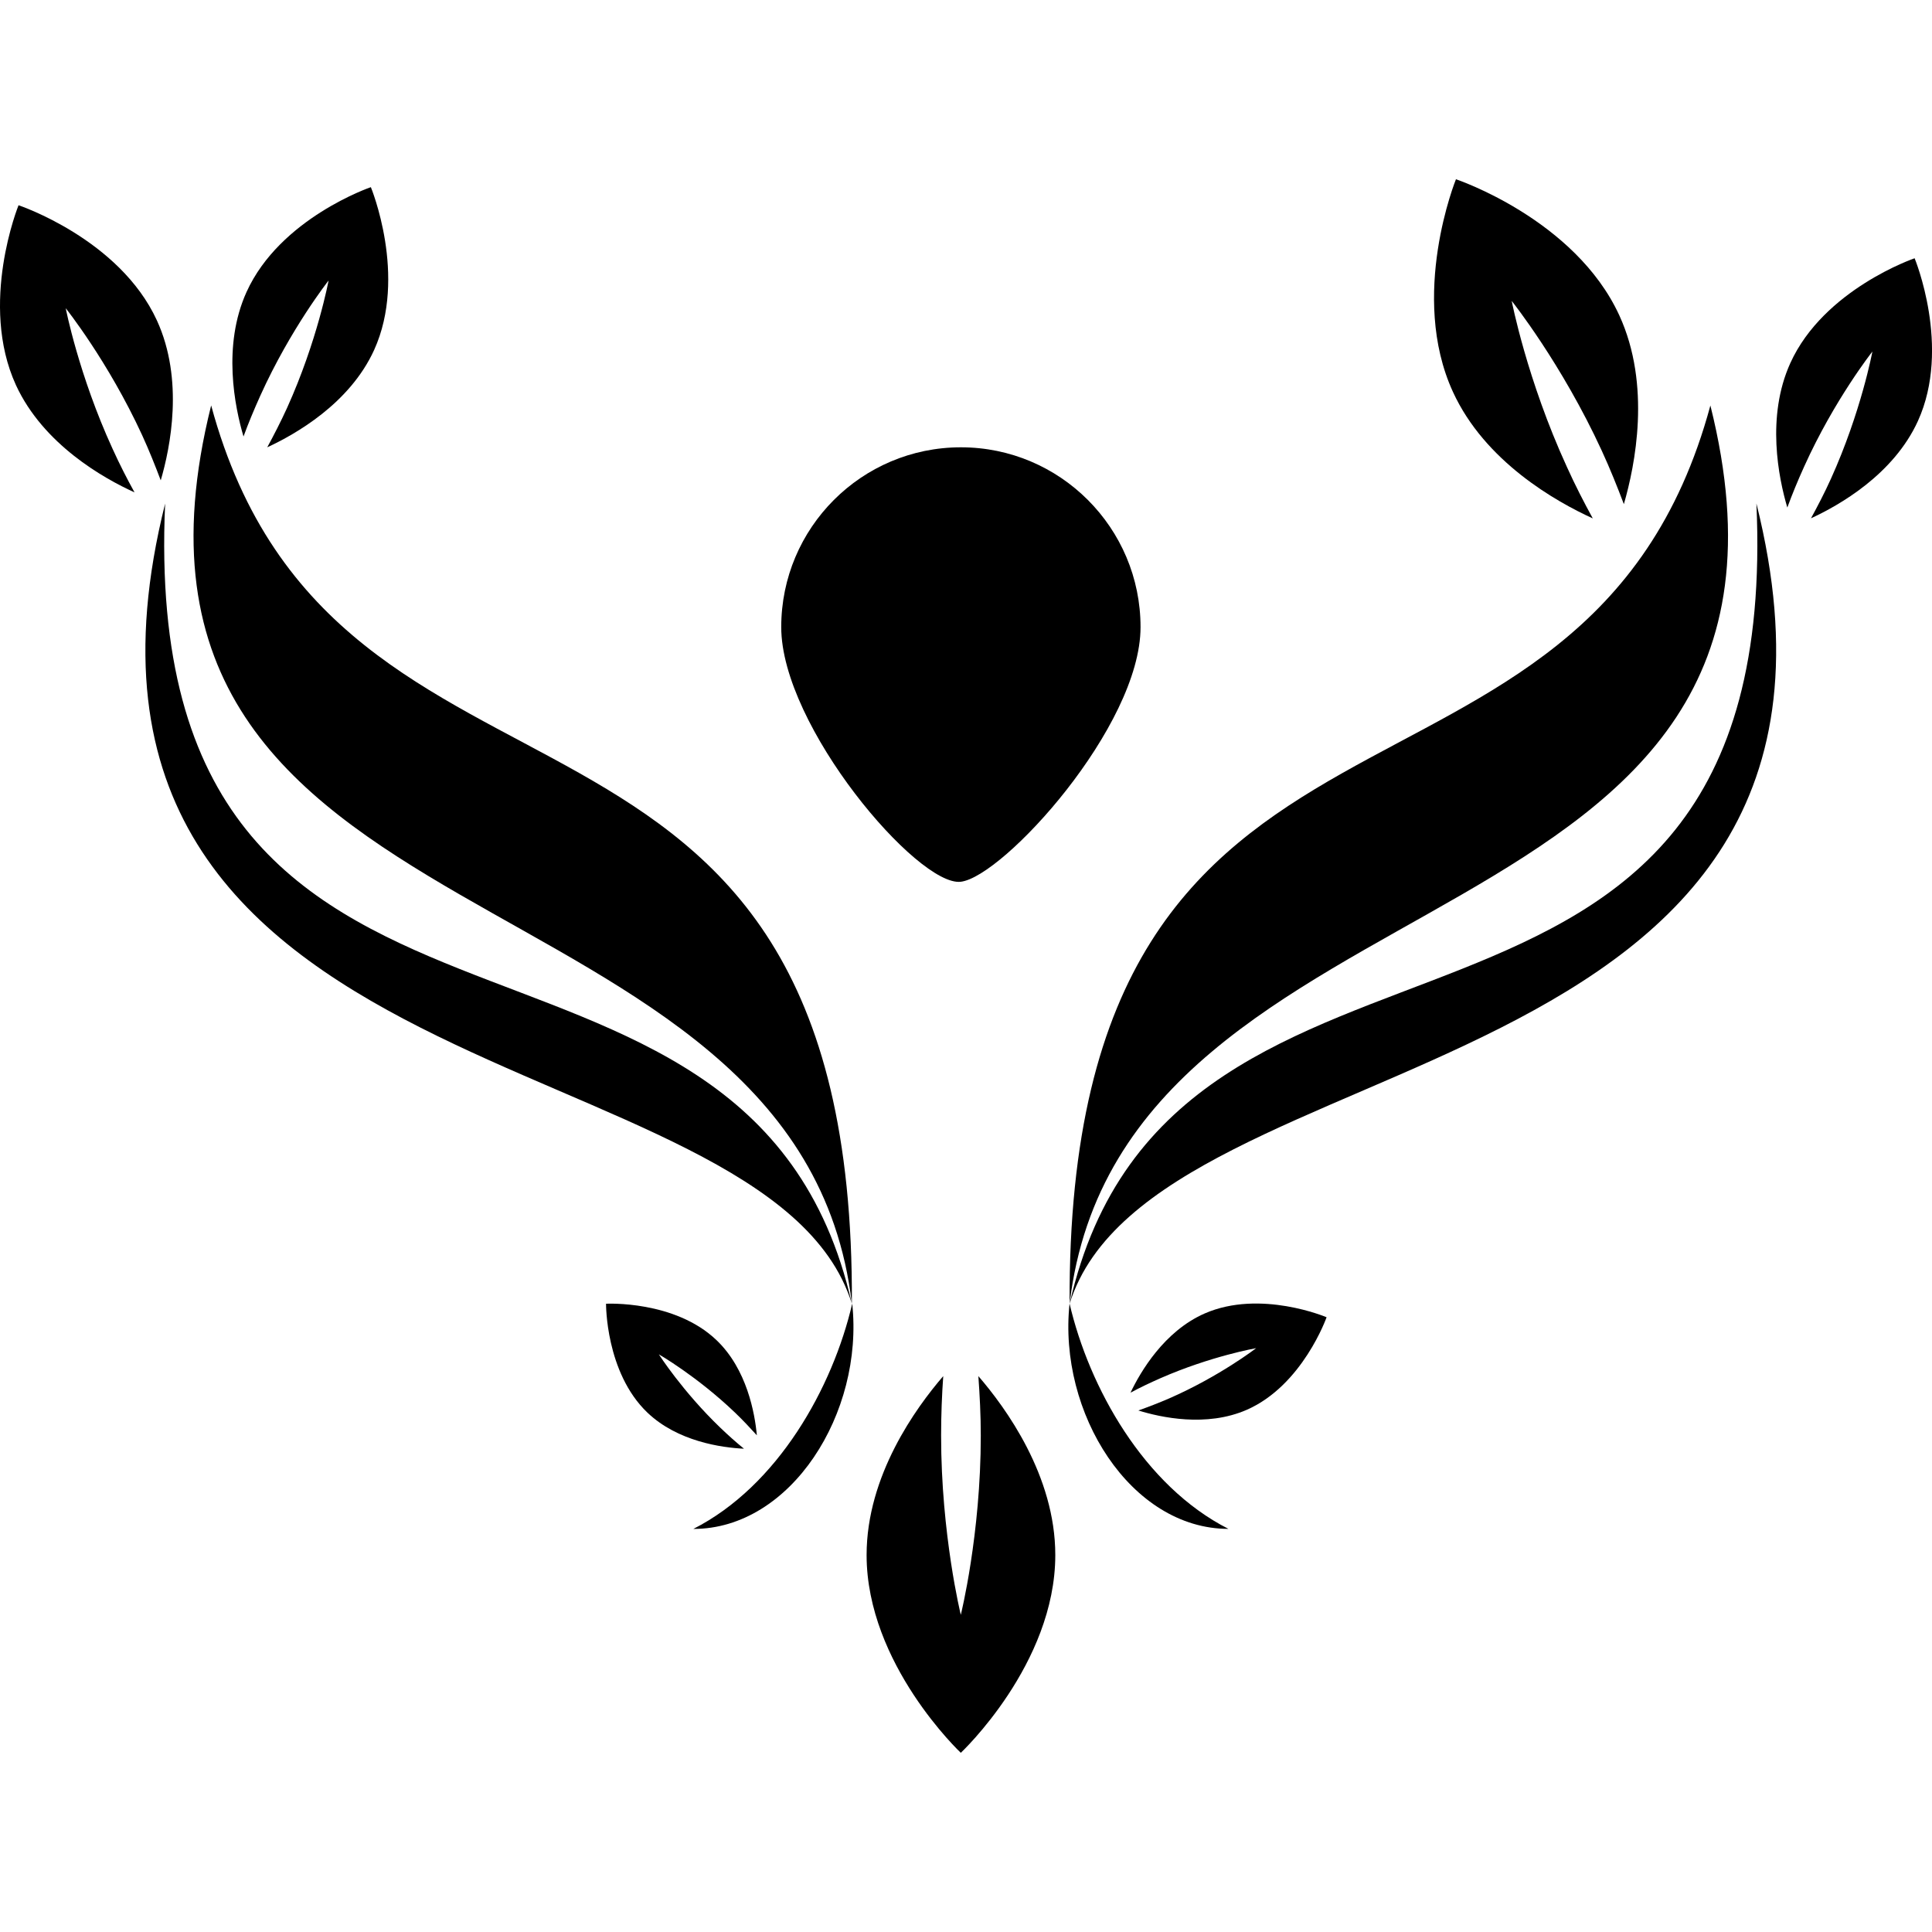
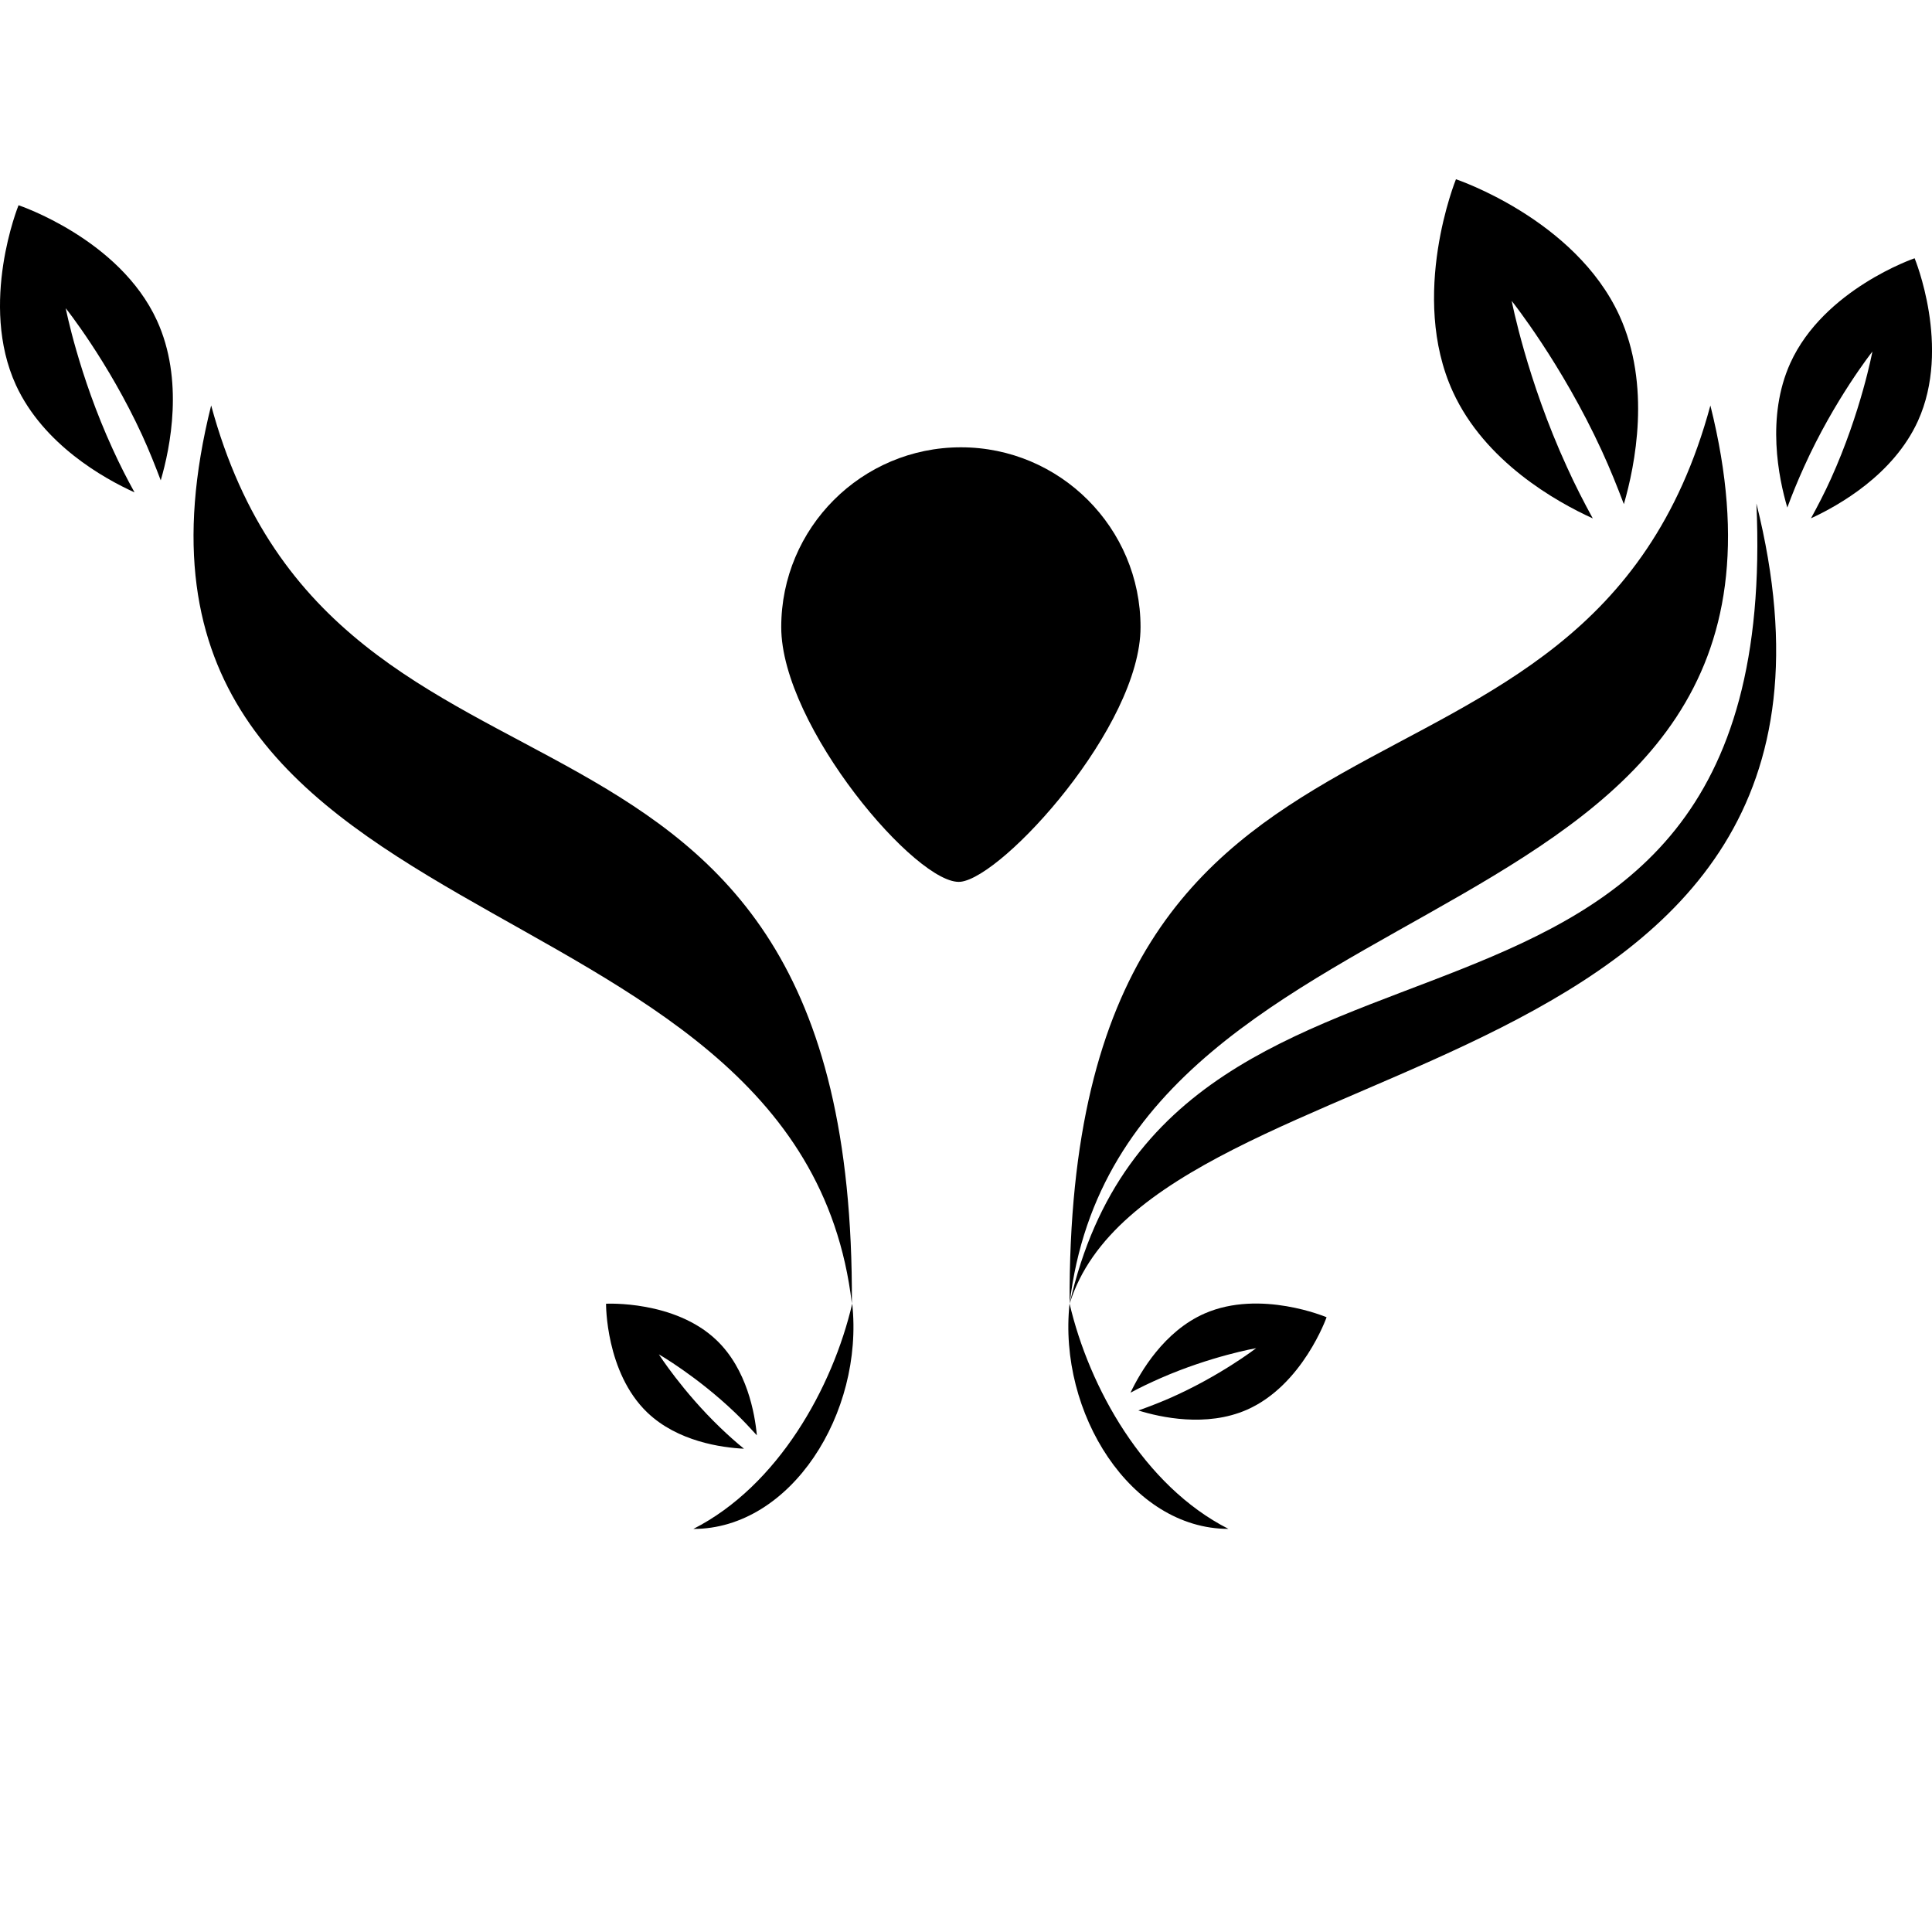
<svg xmlns="http://www.w3.org/2000/svg" fill="#000000" version="1.1" id="Capa_1" width="800px" height="800px" viewBox="0 0 33.45 33.449" xml:space="preserve">
  <g>
    <g>
      <path d="M14.749,22.569c0.061-11.746-8.93-7.554-11.093-15.55C1.25,16.643,13.829,14.786,14.749,22.569z" />
-       <path d="M14.748,22.569C12.97,14.716,2.373,19.587,2.859,8.718C0.26,19.118,13.287,17.898,14.748,22.569z" />
      <path d="M29.613,7.02c-2.163,7.996-11.152,3.804-11.094,15.55C19.44,14.786,32.019,16.643,29.613,7.02z" />
      <path d="M18.52,22.569c1.461-4.67,14.489-3.451,11.89-13.852C30.896,19.587,20.298,14.715,18.52,22.569z" />
      <path d="M16.634,15.266c0.737-0.087,3.113-2.69,3.113-4.409c0-1.718-1.394-3.113-3.11-3.113c-1.719,0-3.111,1.395-3.111,3.113    C13.526,12.576,15.894,15.352,16.634,15.266z" />
      <path d="M12.004,26.471c1.691,0,2.954-2.007,2.751-3.901C14.418,24.02,13.471,25.726,12.004,26.471z" />
      <path d="M18.518,22.569c-0.202,1.895,1.062,3.901,2.751,3.901C19.803,25.726,18.856,24.02,18.518,22.569z" />
-       <path d="M4.507,6.85c0.524-1.16,1.182-1.994,1.182-1.994S5.496,5.899,4.971,7.06C4.86,7.304,4.742,7.531,4.627,7.744    C5.111,7.52,6.055,6.988,6.478,6.058c0.58-1.28-0.057-2.818-0.057-2.818S4.848,3.775,4.268,5.056    c-0.421,0.93-0.203,1.99-0.052,2.501C4.299,7.33,4.397,7.094,4.507,6.85z" />
      <path d="M20.856,22.741c-0.701,0.308-1.111,1.01-1.283,1.371c0.159-0.086,0.333-0.169,0.517-0.25    c0.875-0.384,1.659-0.521,1.659-0.521s-0.631,0.487-1.506,0.87c-0.185,0.08-0.363,0.148-0.534,0.209    c0.383,0.119,1.177,0.295,1.878-0.012c0.966-0.424,1.381-1.602,1.381-1.602S21.823,22.318,20.856,22.741z" />
      <path d="M33.149,4.471c0,0-1.572,0.536-2.152,1.815c-0.421,0.93-0.203,1.99-0.052,2.501c0.083-0.227,0.18-0.463,0.291-0.708    c0.523-1.159,1.182-1.993,1.182-1.993S32.224,7.13,31.7,8.289c-0.11,0.244-0.229,0.471-0.345,0.684    c0.484-0.223,1.429-0.756,1.852-1.686C33.787,6.009,33.149,4.471,33.149,4.471z" />
      <path d="M27.577,8.975c-0.152-0.277-0.305-0.574-0.449-0.893c-0.693-1.511-0.955-2.873-0.955-2.873s0.865,1.084,1.56,2.595    c0.146,0.317,0.27,0.628,0.382,0.924c0.194-0.669,0.477-2.057-0.079-3.269c-0.768-1.668-2.828-2.356-2.828-2.356    s-0.818,2.011-0.053,3.68C25.71,7.994,26.941,8.685,27.577,8.975z" />
      <path d="M2.783,8.316C2.949,7.75,3.188,6.575,2.717,5.548C2.069,4.135,0.321,3.553,0.321,3.553s-0.692,1.703-0.044,3.116    C0.75,7.693,1.792,8.281,2.329,8.524C2.2,8.291,2.071,8.039,1.949,7.77C1.362,6.49,1.138,5.336,1.138,5.336    s0.734,0.919,1.323,2.198C2.584,7.803,2.688,8.065,2.783,8.316z" />
      <path d="M12.472,24.719c-0.656-0.63-1.065-1.271-1.065-1.271s0.66,0.379,1.318,1.008c0.137,0.131,0.263,0.266,0.379,0.394    c-0.035-0.38-0.171-1.144-0.698-1.647c-0.726-0.695-1.913-0.631-1.913-0.631s-0.011,1.188,0.714,1.883    c0.526,0.504,1.293,0.609,1.674,0.627C12.746,24.973,12.61,24.851,12.472,24.719z" />
-       <path d="M16.981,24.855c0,1.714-0.346,3.103-0.346,3.103s-0.341-1.387-0.341-3.103c0-0.362,0.014-0.708,0.037-1.03    c-0.47,0.545-1.327,1.722-1.327,3.098c0,1.891,1.631,3.424,1.631,3.424s1.636-1.533,1.636-3.424c0-1.376-0.861-2.553-1.332-3.098    C16.962,24.147,16.981,24.495,16.981,24.855z" />
    </g>
  </g>
</svg>